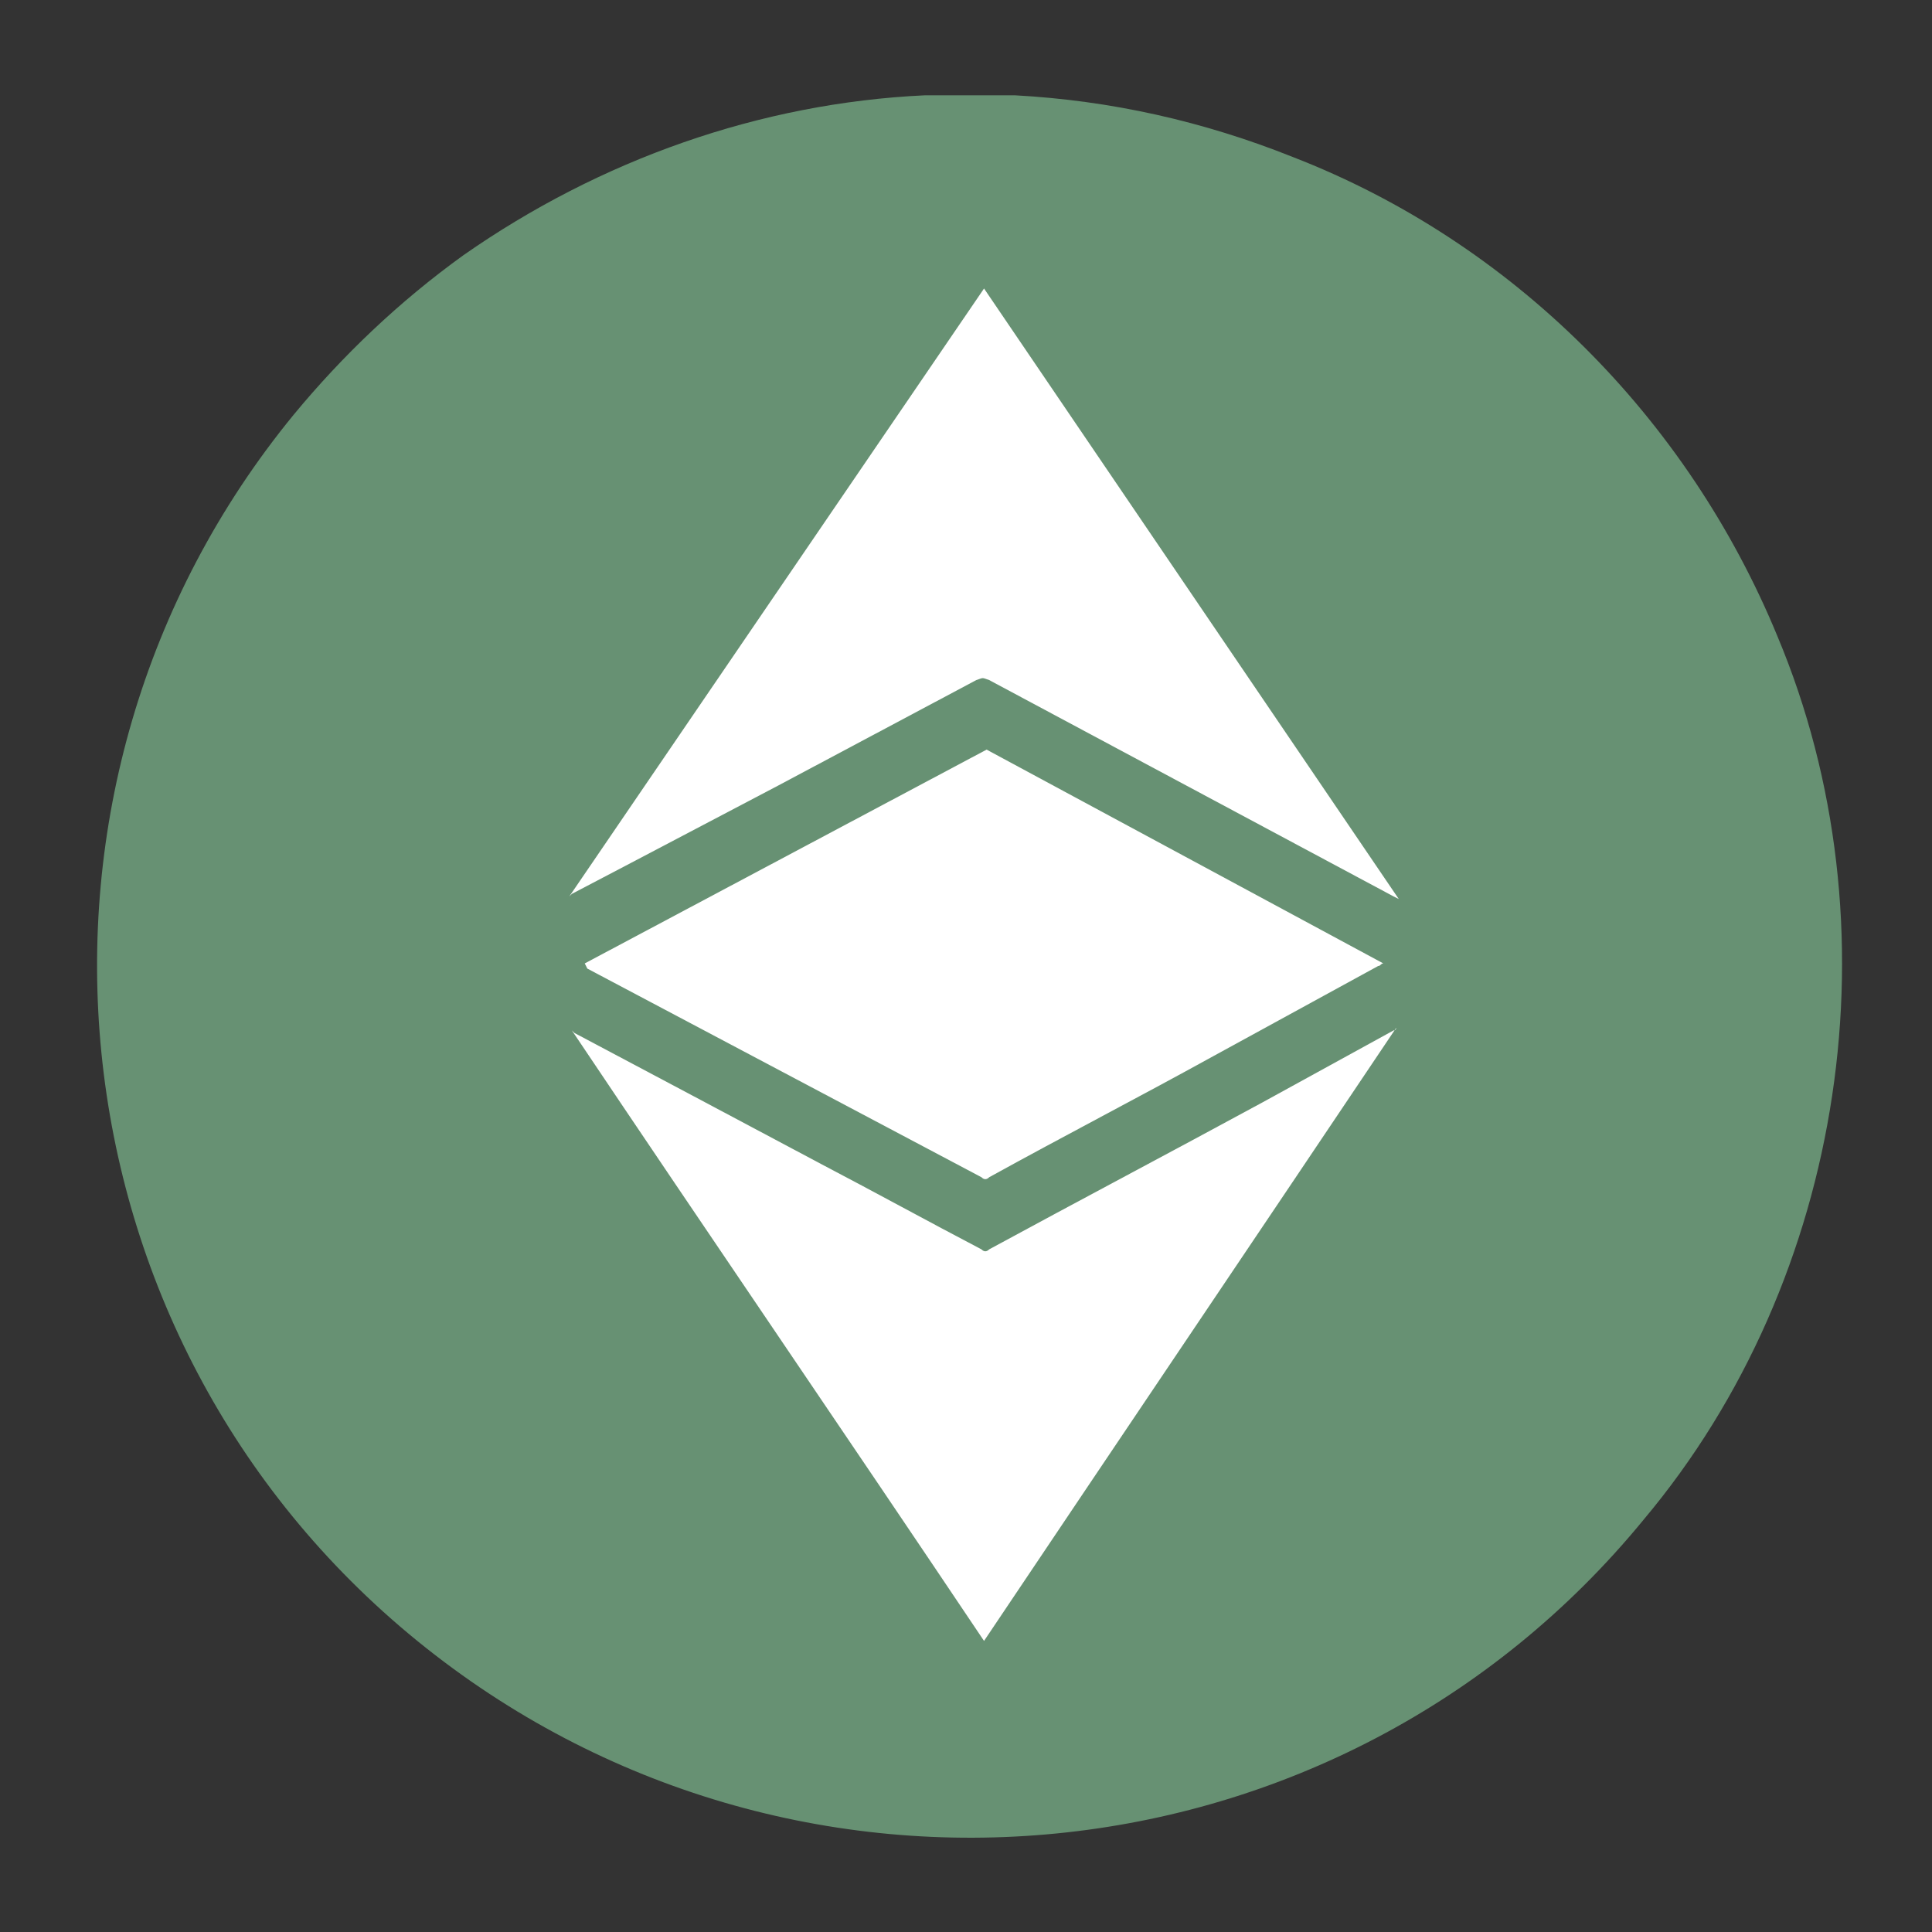
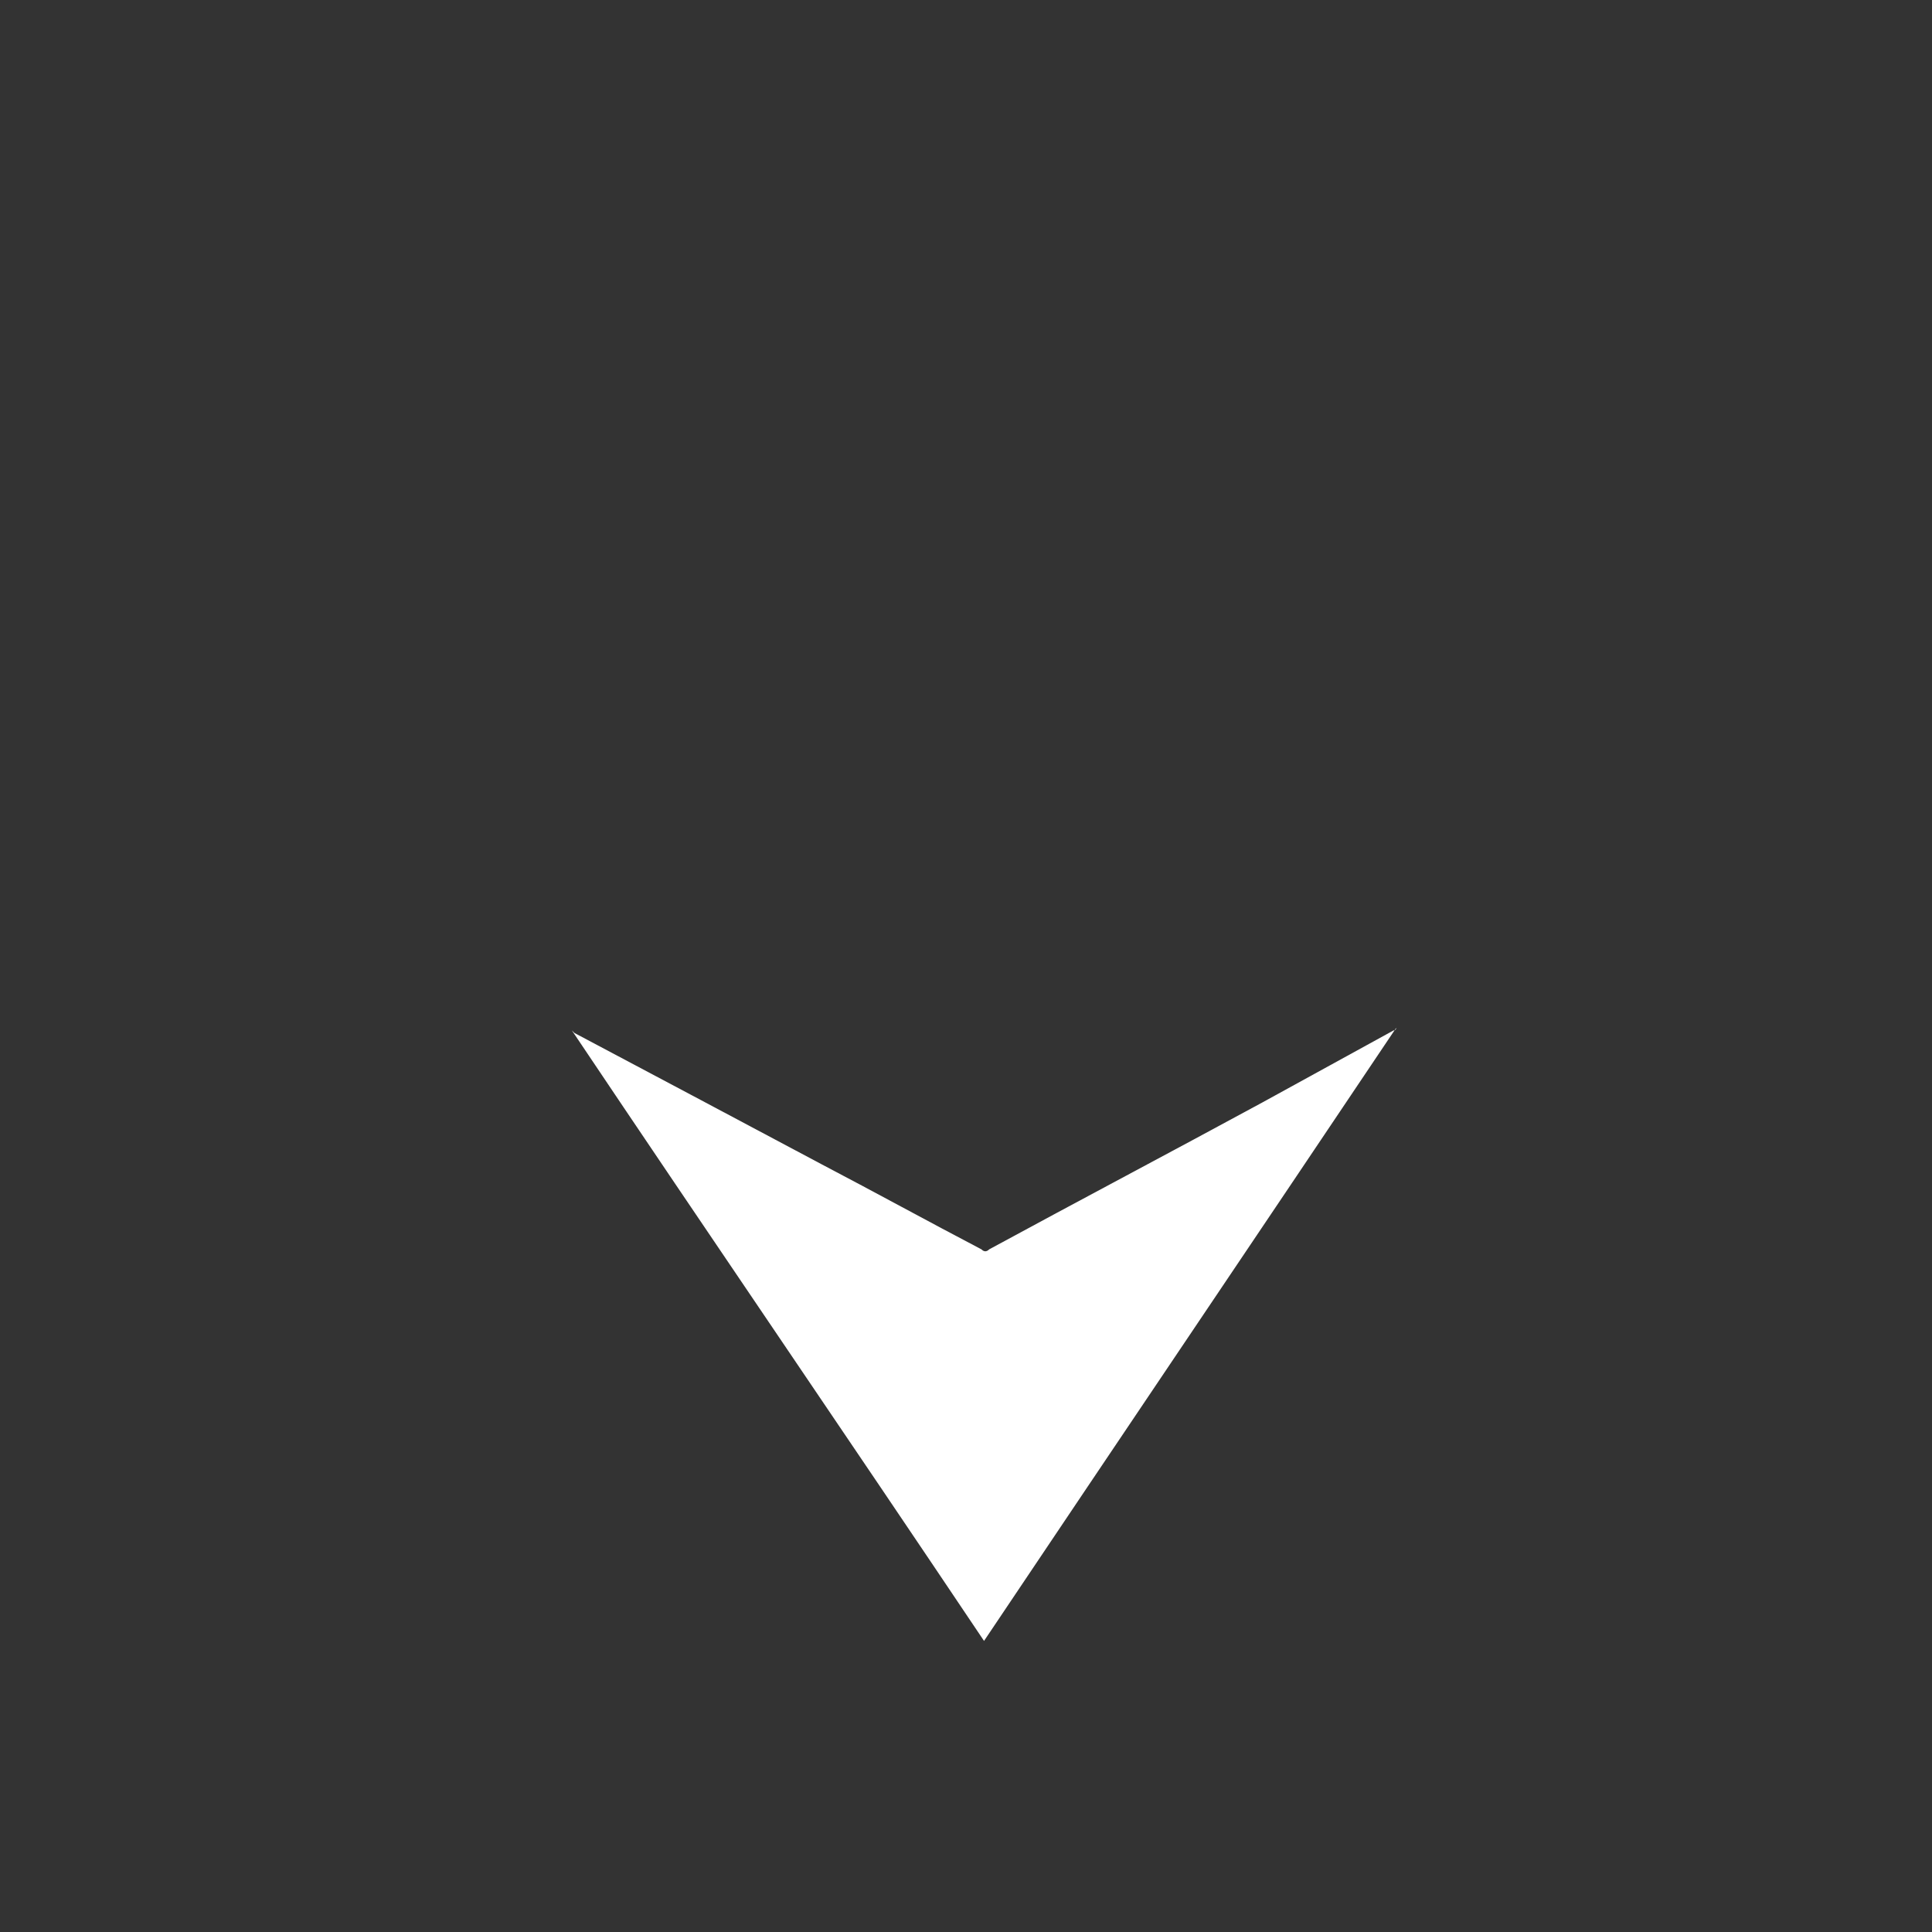
<svg xmlns="http://www.w3.org/2000/svg" version="1.1" id="Layer_2" x="0px" y="0px" viewBox="0 0 75 75" style="enable-background:new 0 0 75 75;" xml:space="preserve">
  <rect x="0" y="0" width="75" height="75" fill="#333333" stroke="none" />
  <style type="text/css">
	.st0{fill:#679173;}
	.st1{fill:#FFFFFF;}
</style>
  <g>
-     <path class="st0" d="M35.9,3.7h3.5c3.7,0.2,7.3,1,10.8,2.4C58.7,9.4,65.5,16.2,69,24.7c4.7,11.2,2.7,24.9-5.2,34.3   C52,73.4,30.7,75.5,16.2,63.7s-16.6-33.2-4.8-47.6c1.9-2.3,4.1-4.4,6.6-6.2C23.3,6.2,29.5,4,35.9,3.7z" />
    <g id="_25KwF0_00000128453108838908685570000006167106879320597377_">
-       <path class="st1" d="M22.7,37.4l15.6-8.3l15.4,8.3c-0.1,0-0.1,0.1-0.2,0.1l-6.4,3.5c-2.9,1.6-5.8,3.1-8.7,4.7    c-0.1,0.1-0.2,0.1-0.3,0l-15.3-8.1L22.7,37.4z" />
      <path class="st1" d="M22.2,40l0.1,0.1l4.9,2.6l4.7,2.5c2.1,1.1,4.1,2.2,6.2,3.3c0.1,0.1,0.2,0.1,0.3,0c3.5-1.9,7.1-3.8,10.6-5.7    l5.1-2.8c0,0,0.1,0,0.1-0.1c-5.3,7.9-10.7,15.9-16,23.8C32.9,55.8,27.5,47.9,22.2,40L22.2,40z" />
-       <path class="st1" d="M22.1,34.8l16.1-23.6l16.1,23.7l0,0l-0.2-0.1l-15.7-8.4c-0.3-0.1-0.2-0.1-0.5,0l-7.7,4.1l-5.9,3.1l-2.1,1.1    L22.1,34.8L22.1,34.8z" />
    </g>
  </g>
</svg>